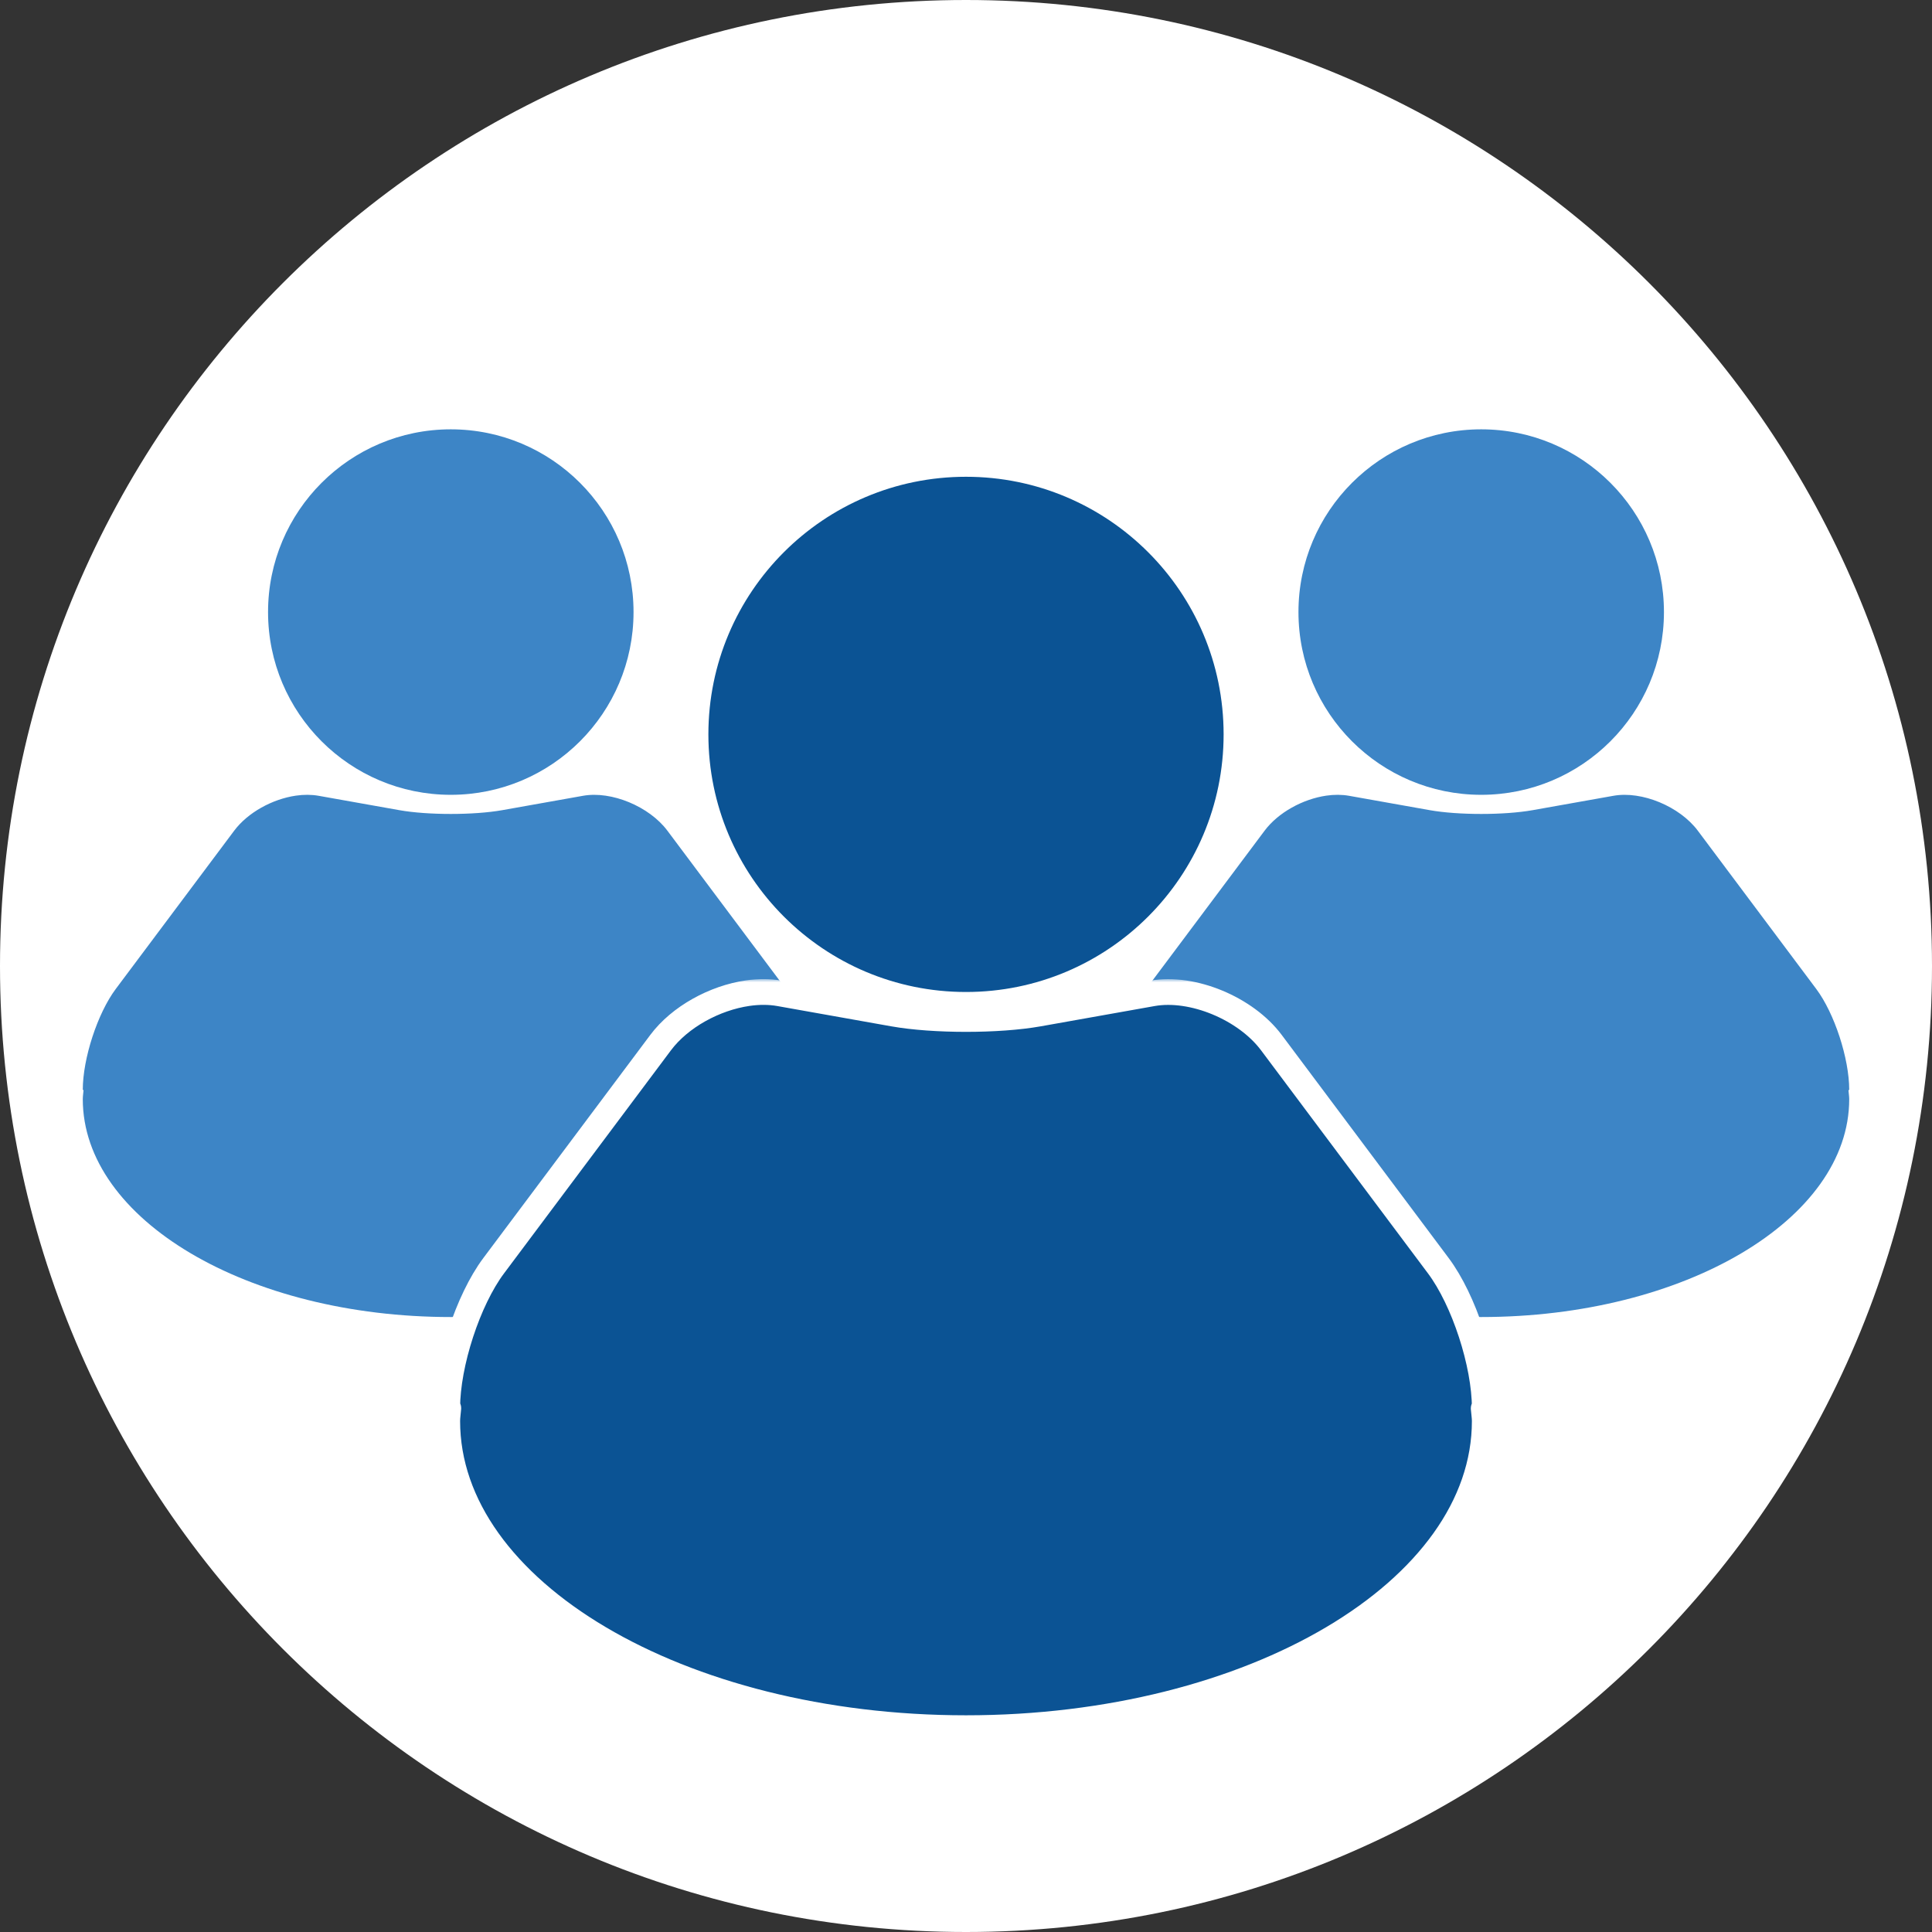
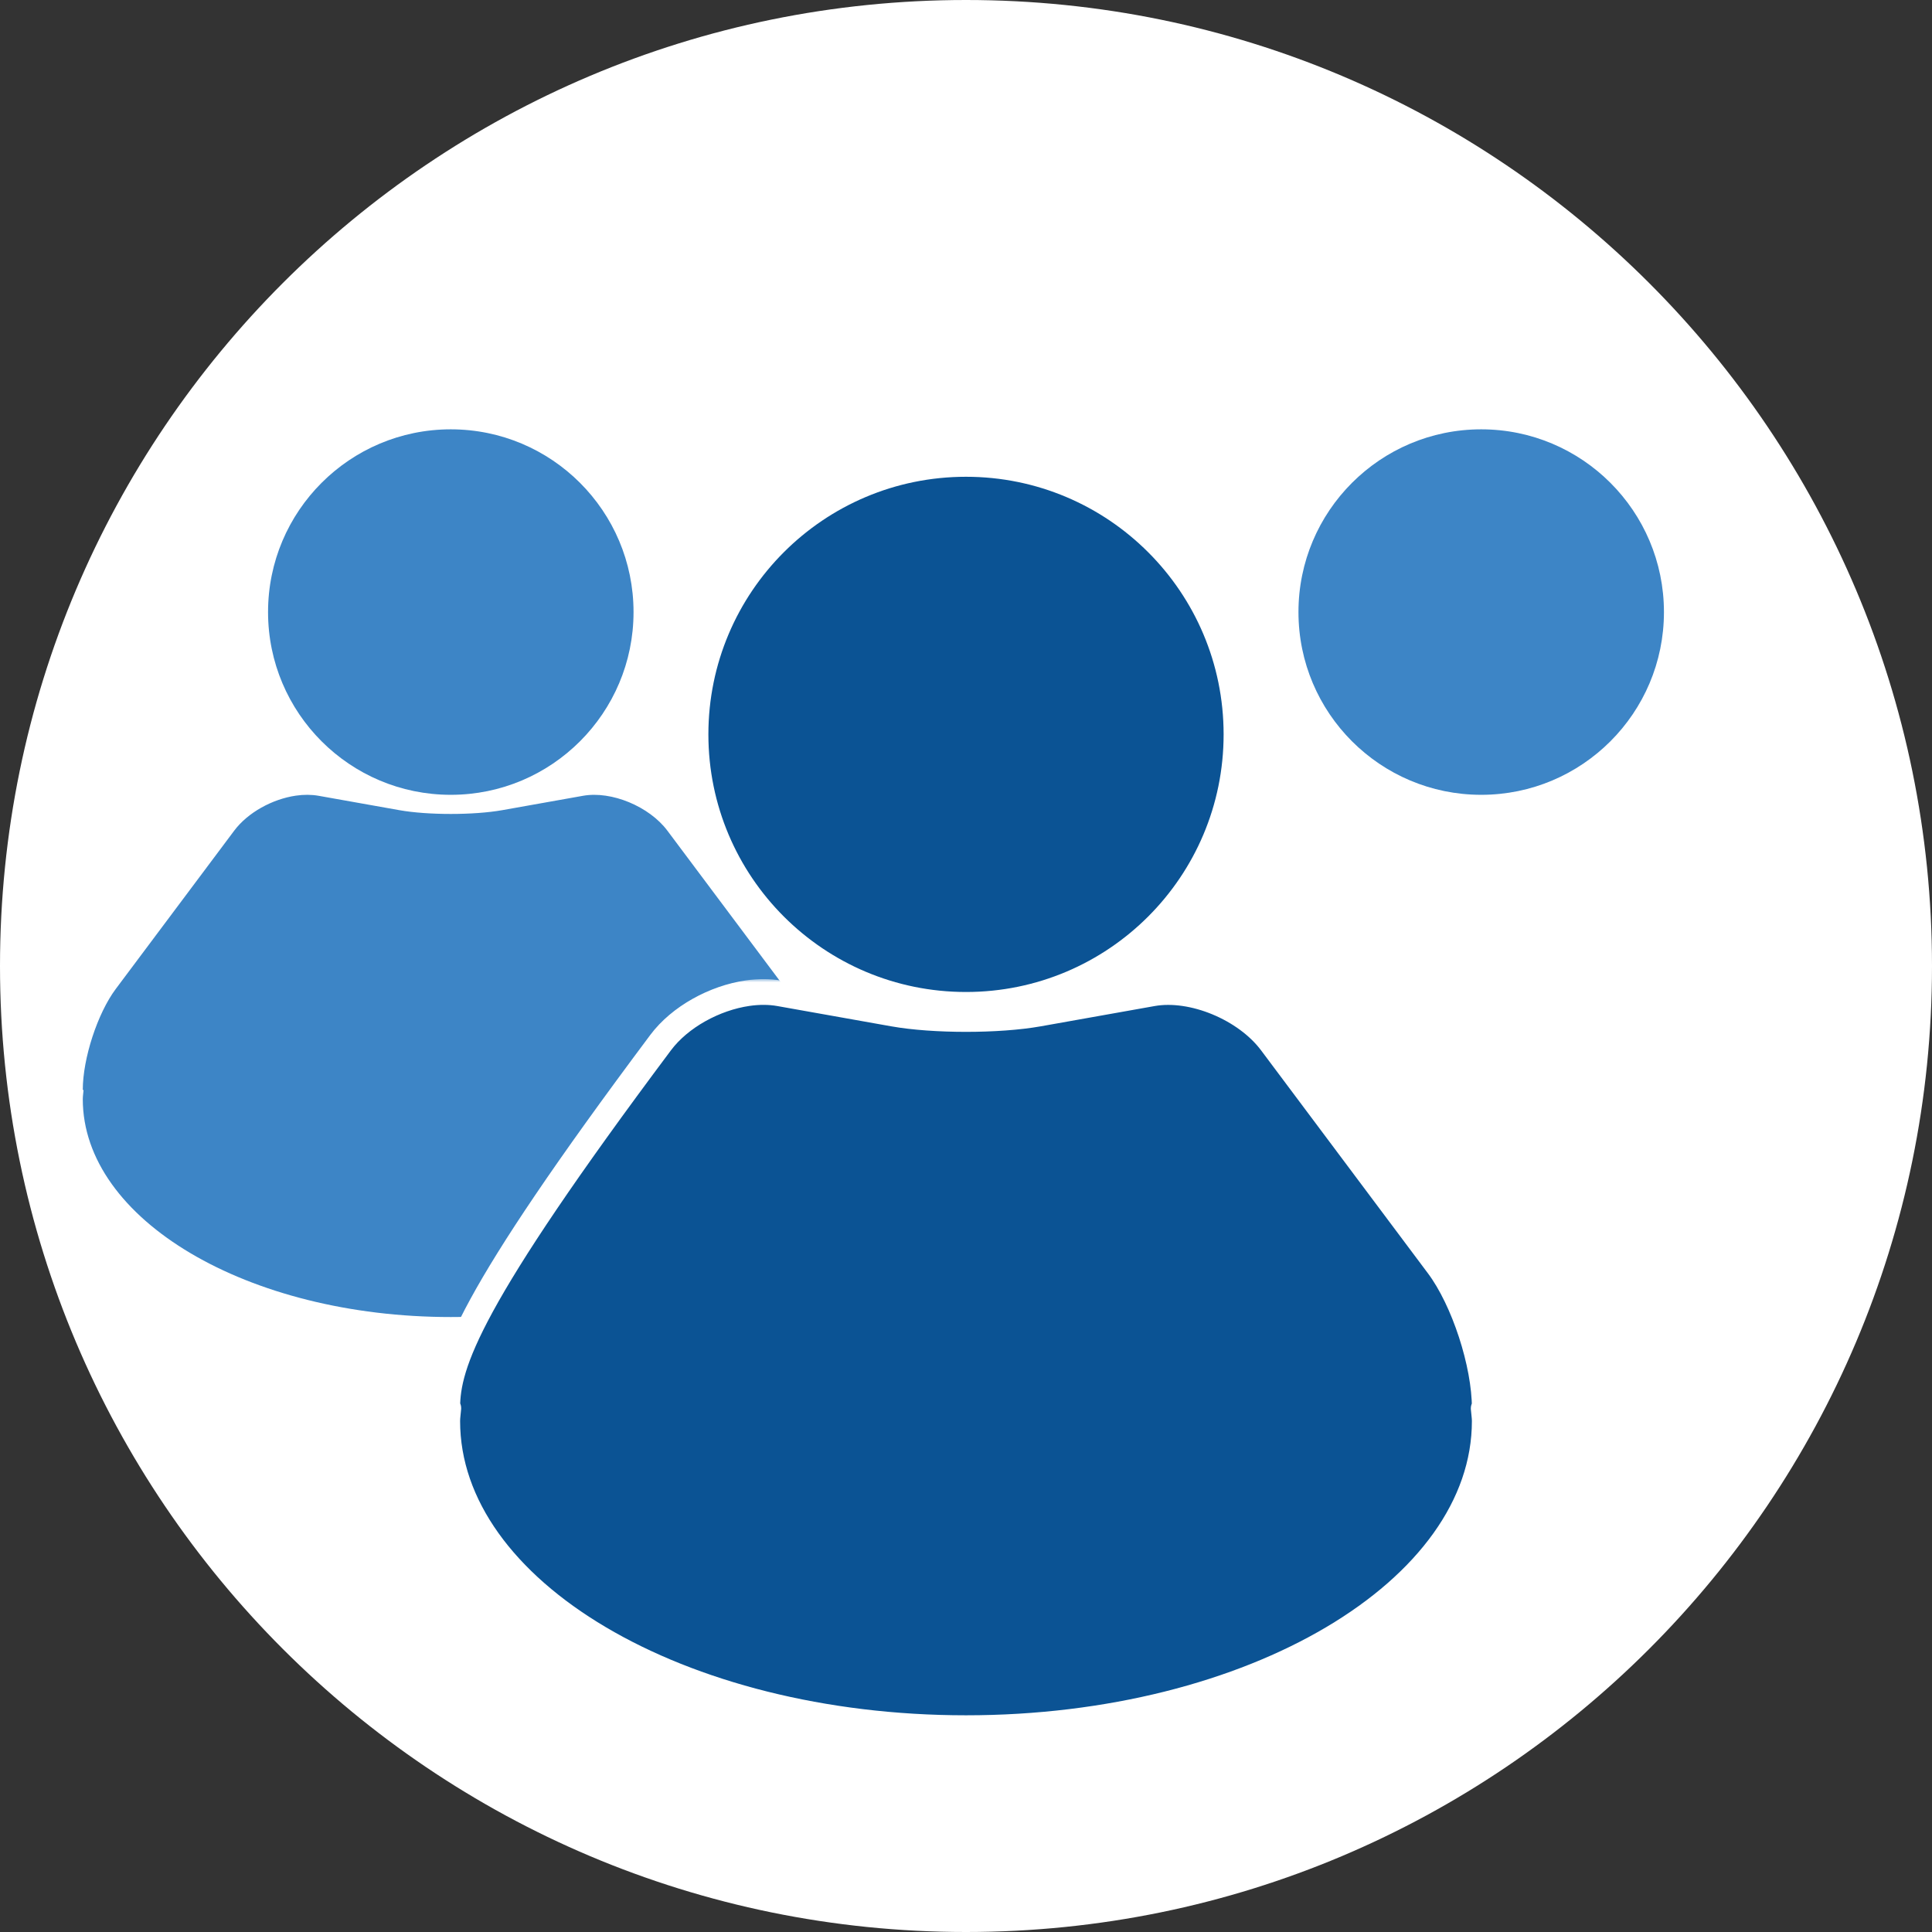
<svg xmlns="http://www.w3.org/2000/svg" xmlns:ns1="http://vectornator.io" xmlns:xlink="http://www.w3.org/1999/xlink" height="100%" stroke-miterlimit="10" style="fill-rule:nonzero;clip-rule:evenodd;stroke-linecap:round;stroke-linejoin:round;" version="1.1" viewBox="0 0 300 300" width="100%" xml:space="preserve">
  <rect x="0" y="0" width="300" height="300" fill="#333333" stroke="none" />
  <defs>
-     <path d="M116.094 154.218C110.959 154.963 105.566 157.905 102.581 161.897L76.656 196.542C72.676 201.864 69.445 211.752 69.445 218.618L69.61 218.678C69.565 219.338 69.445 219.991 69.445 220.658C69.445 246.998 105.514 268.35 150 268.35C194.486 268.35 230.555 246.998 230.555 220.658C230.555 220.001 230.434 219.358 230.39 218.708L230.555 218.618C230.555 211.752 227.324 201.864 223.344 196.542L197.419 161.897C193.439 156.575 185.17 153.143 178.952 154.248L161.256 157.398C155.038 158.503 144.962 158.503 138.744 157.398L121.048 154.248C119.493 153.972 117.805 153.97 116.094 154.218Z" id="Fill" />
+     <path d="M116.094 154.218C110.959 154.963 105.566 157.905 102.581 161.897C72.676 201.864 69.445 211.752 69.445 218.618L69.61 218.678C69.565 219.338 69.445 219.991 69.445 220.658C69.445 246.998 105.514 268.35 150 268.35C194.486 268.35 230.555 246.998 230.555 220.658C230.555 220.001 230.434 219.358 230.39 218.708L230.555 218.618C230.555 211.752 227.324 201.864 223.344 196.542L197.419 161.897C193.439 156.575 185.17 153.143 178.952 154.248L161.256 157.398C155.038 158.503 144.962 158.503 138.744 157.398L121.048 154.248C119.493 153.972 117.805 153.97 116.094 154.218Z" id="Fill" />
  </defs>
  <clipPath id="ArtboardFrame">
    <rect height="300" width="300" x="0" y="0" />
  </clipPath>
  <g clip-path="url(#ArtboardFrame)" id="back" ns1:layerName="back">
    <path d="M-3.55271e-14 150C-3.55271e-14 67.157 67.157 0 150 0C232.843 0 300 67.157 300 150C300 232.843 232.843 300 150 300C67.157 300-3.55271e-14 232.843-3.55271e-14 150Z" fill="#ffffff" fill-rule="nonzero" opacity="1" stroke="none" />
  </g>
  <g id="Layer-2" ns1:layerName="Layer 2">
    <path d="M201.625 95.042C201.625 79.37 214.329 66.666 230.001 66.666C245.673 66.666 258.377 79.37 258.377 95.042C258.377 110.714 245.673 123.418 230.001 123.418C214.329 123.418 201.625 110.714 201.625 95.042Z" fill="#3d85c6" fill-rule="nonzero" opacity="1" stroke="none" />
-     <path d="M205.949 123.547C202.306 124.076 198.481 126.163 196.363 128.994L177.973 153.57C175.149 157.346 172.858 164.36 172.858 169.231L172.975 169.273C172.943 169.741 172.858 170.205 172.858 170.678C172.858 189.363 198.444 204.509 230.001 204.509C261.558 204.509 287.145 189.363 287.145 170.678C287.145 170.212 287.059 169.756 287.027 169.295L287.145 169.231C287.145 164.36 284.853 157.346 282.03 153.57L263.639 128.994C260.816 125.219 254.95 122.785 250.539 123.568L237.986 125.803C233.575 126.586 226.427 126.586 222.016 125.803L209.463 123.568C208.36 123.373 207.163 123.371 205.949 123.547Z" fill="#3d85c6" fill-rule="nonzero" opacity="1" stroke="none" />
  </g>
  <g id="Layer-3" ns1:layerName="Layer 3">
    <path d="M41.623 95.042C41.623 79.37 54.327 66.666 69.999 66.666C85.671 66.666 98.375 79.37 98.375 95.042C98.375 110.714 85.671 123.418 69.999 123.418C54.327 123.418 41.623 110.714 41.623 95.042Z" fill="#3d85c6" fill-rule="nonzero" opacity="1" stroke="none" />
    <path d="M45.947 123.547C42.304 124.076 38.478 126.163 36.361 128.994L17.97 153.57C15.147 157.346 12.855 164.36 12.855 169.231L12.973 169.273C12.94 169.741 12.855 170.205 12.855 170.678C12.855 189.363 38.442 204.509 69.999 204.509C101.556 204.509 127.142 189.363 127.142 170.678C127.142 170.212 127.057 169.756 127.025 169.295L127.142 169.231C127.142 164.36 124.851 157.346 122.027 153.57L103.637 128.994C100.813 125.219 94.948 122.785 90.537 123.568L77.984 125.803C73.573 126.586 66.425 126.586 62.014 125.803L49.461 123.568C48.358 123.373 47.161 123.371 45.947 123.547Z" fill="#3d85c6" fill-rule="nonzero" opacity="1" stroke="none" />
  </g>
  <g id="Layer-1" ns1:layerName="Layer 1">
    <path d="M109.998 114.035C109.998 91.942 127.908 74.033 150 74.033C172.092 74.033 190.002 91.942 190.002 114.035C190.002 136.127 172.092 154.036 150 154.036C127.908 154.036 109.998 136.127 109.998 114.035Z" fill="#0b5394" fill-rule="nonzero" opacity="1" stroke="none" />
    <path d="M118.655 151.171C117.673 151.166 116.675 151.237 115.685 151.381C109.835 152.23 103.802 155.443 100.268 160.169C93.787 168.831 80.833 186.153 74.352 194.814C69.892 200.778 66.553 211.022 66.553 218.63C66.553 218.782 66.65 218.903 66.673 219.05C66.621 219.487 66.553 219.924 66.553 220.67C66.553 235.262 76.52 247.965 91.569 256.874C106.686 265.823 127.308 271.242 150 271.242C172.694 271.242 193.316 265.823 208.431 256.874C223.483 247.963 233.447 235.26 233.447 220.67C233.447 219.928 233.379 219.504 233.327 219.08C233.353 218.925 233.447 218.791 233.447 218.63C233.447 211.007 230.099 200.766 225.648 194.814C219.167 186.153 206.213 168.831 199.732 160.169C197.354 156.989 193.875 154.551 190.134 153.001C186.394 151.451 182.25 150.733 178.435 151.411C174.011 152.198 165.162 153.773 160.738 154.56C154.984 155.583 145.02 155.584 139.262 154.56C134.838 153.773 125.989 152.198 121.565 151.411C120.612 151.242 119.637 151.176 118.655 151.171Z" fill="#ffffff" fill-rule="nonzero" opacity="0" stroke="none" />
    <g opacity="1">
      <use fill="#0b5394" fill-rule="nonzero" stroke="none" xlink:href="#Fill" />
      <mask height="118.314" id="StrokeMask" maskUnits="userSpaceOnUse" width="165.109" x="67.445" y="152.036">
        <rect fill="#ffffff" height="118.314" stroke="none" width="165.109" x="67.445" y="152.036" />
        <use fill="#000000" fill-rule="evenodd" stroke="none" xlink:href="#Fill" />
      </mask>
      <use fill="none" mask="url(#StrokeMask)" stroke="#ffffff" stroke-linecap="butt" stroke-linejoin="miter" stroke-width="4" xlink:href="#Fill" />
    </g>
  </g>
</svg>